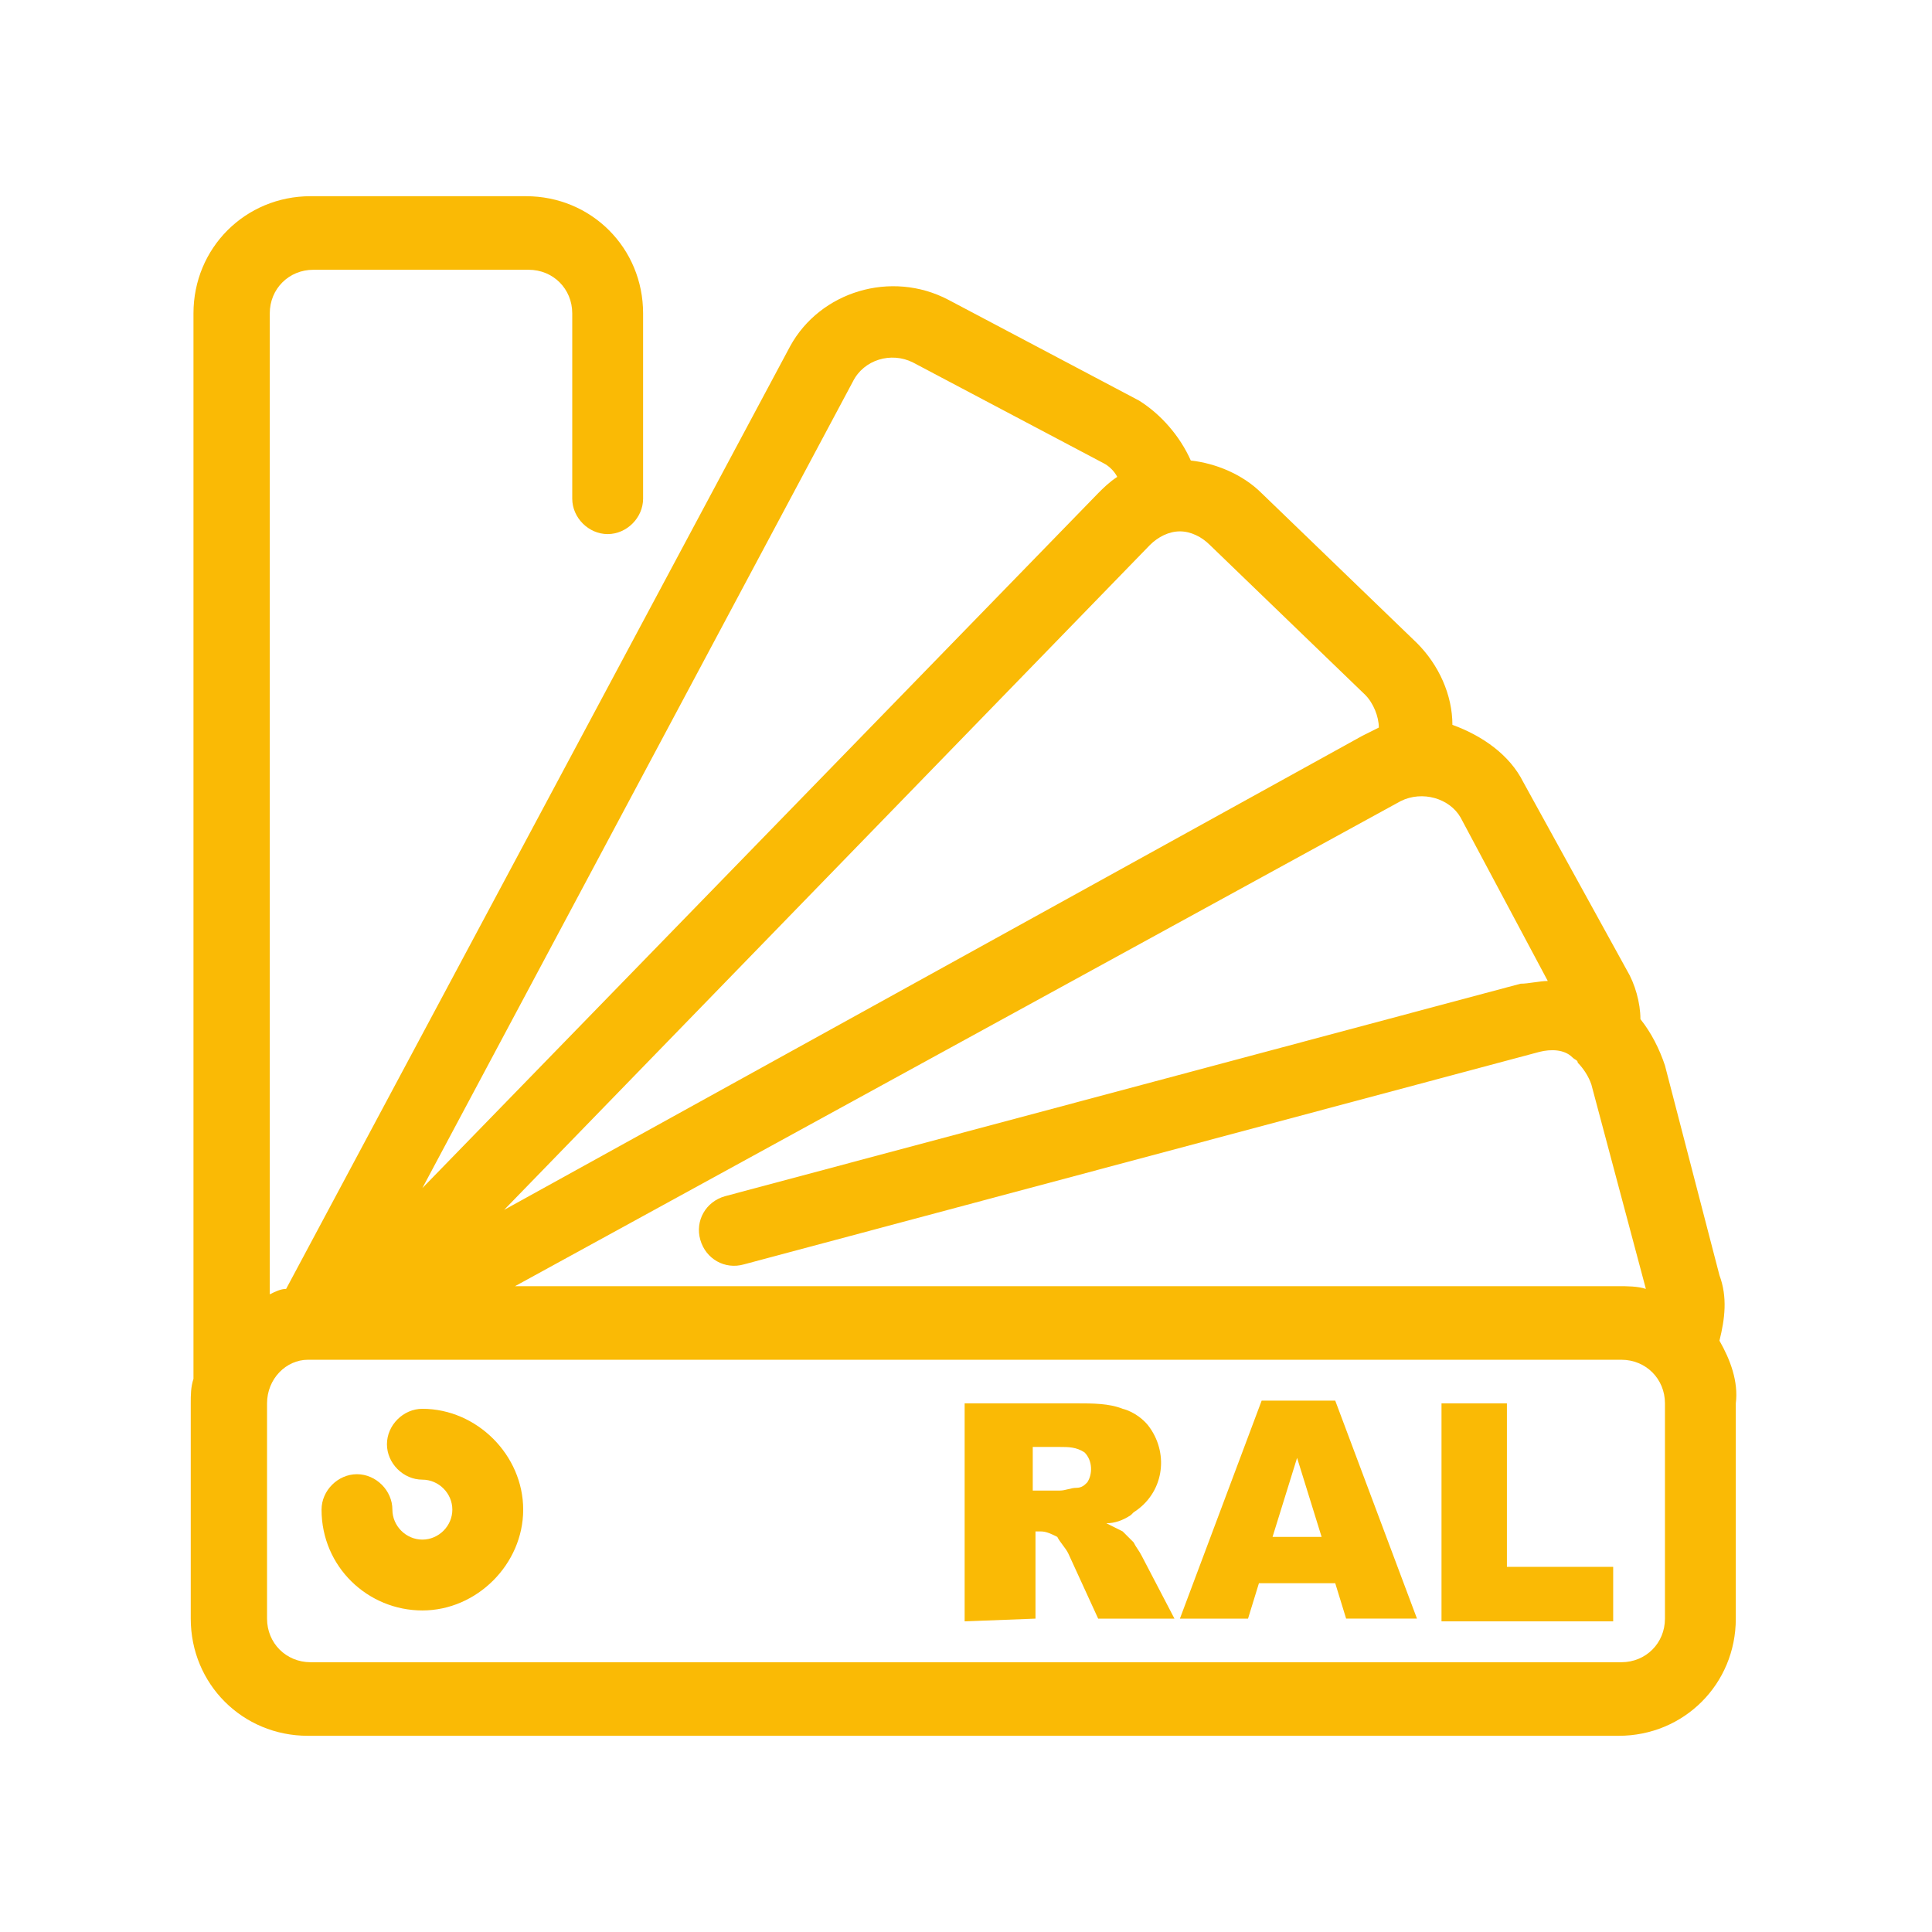
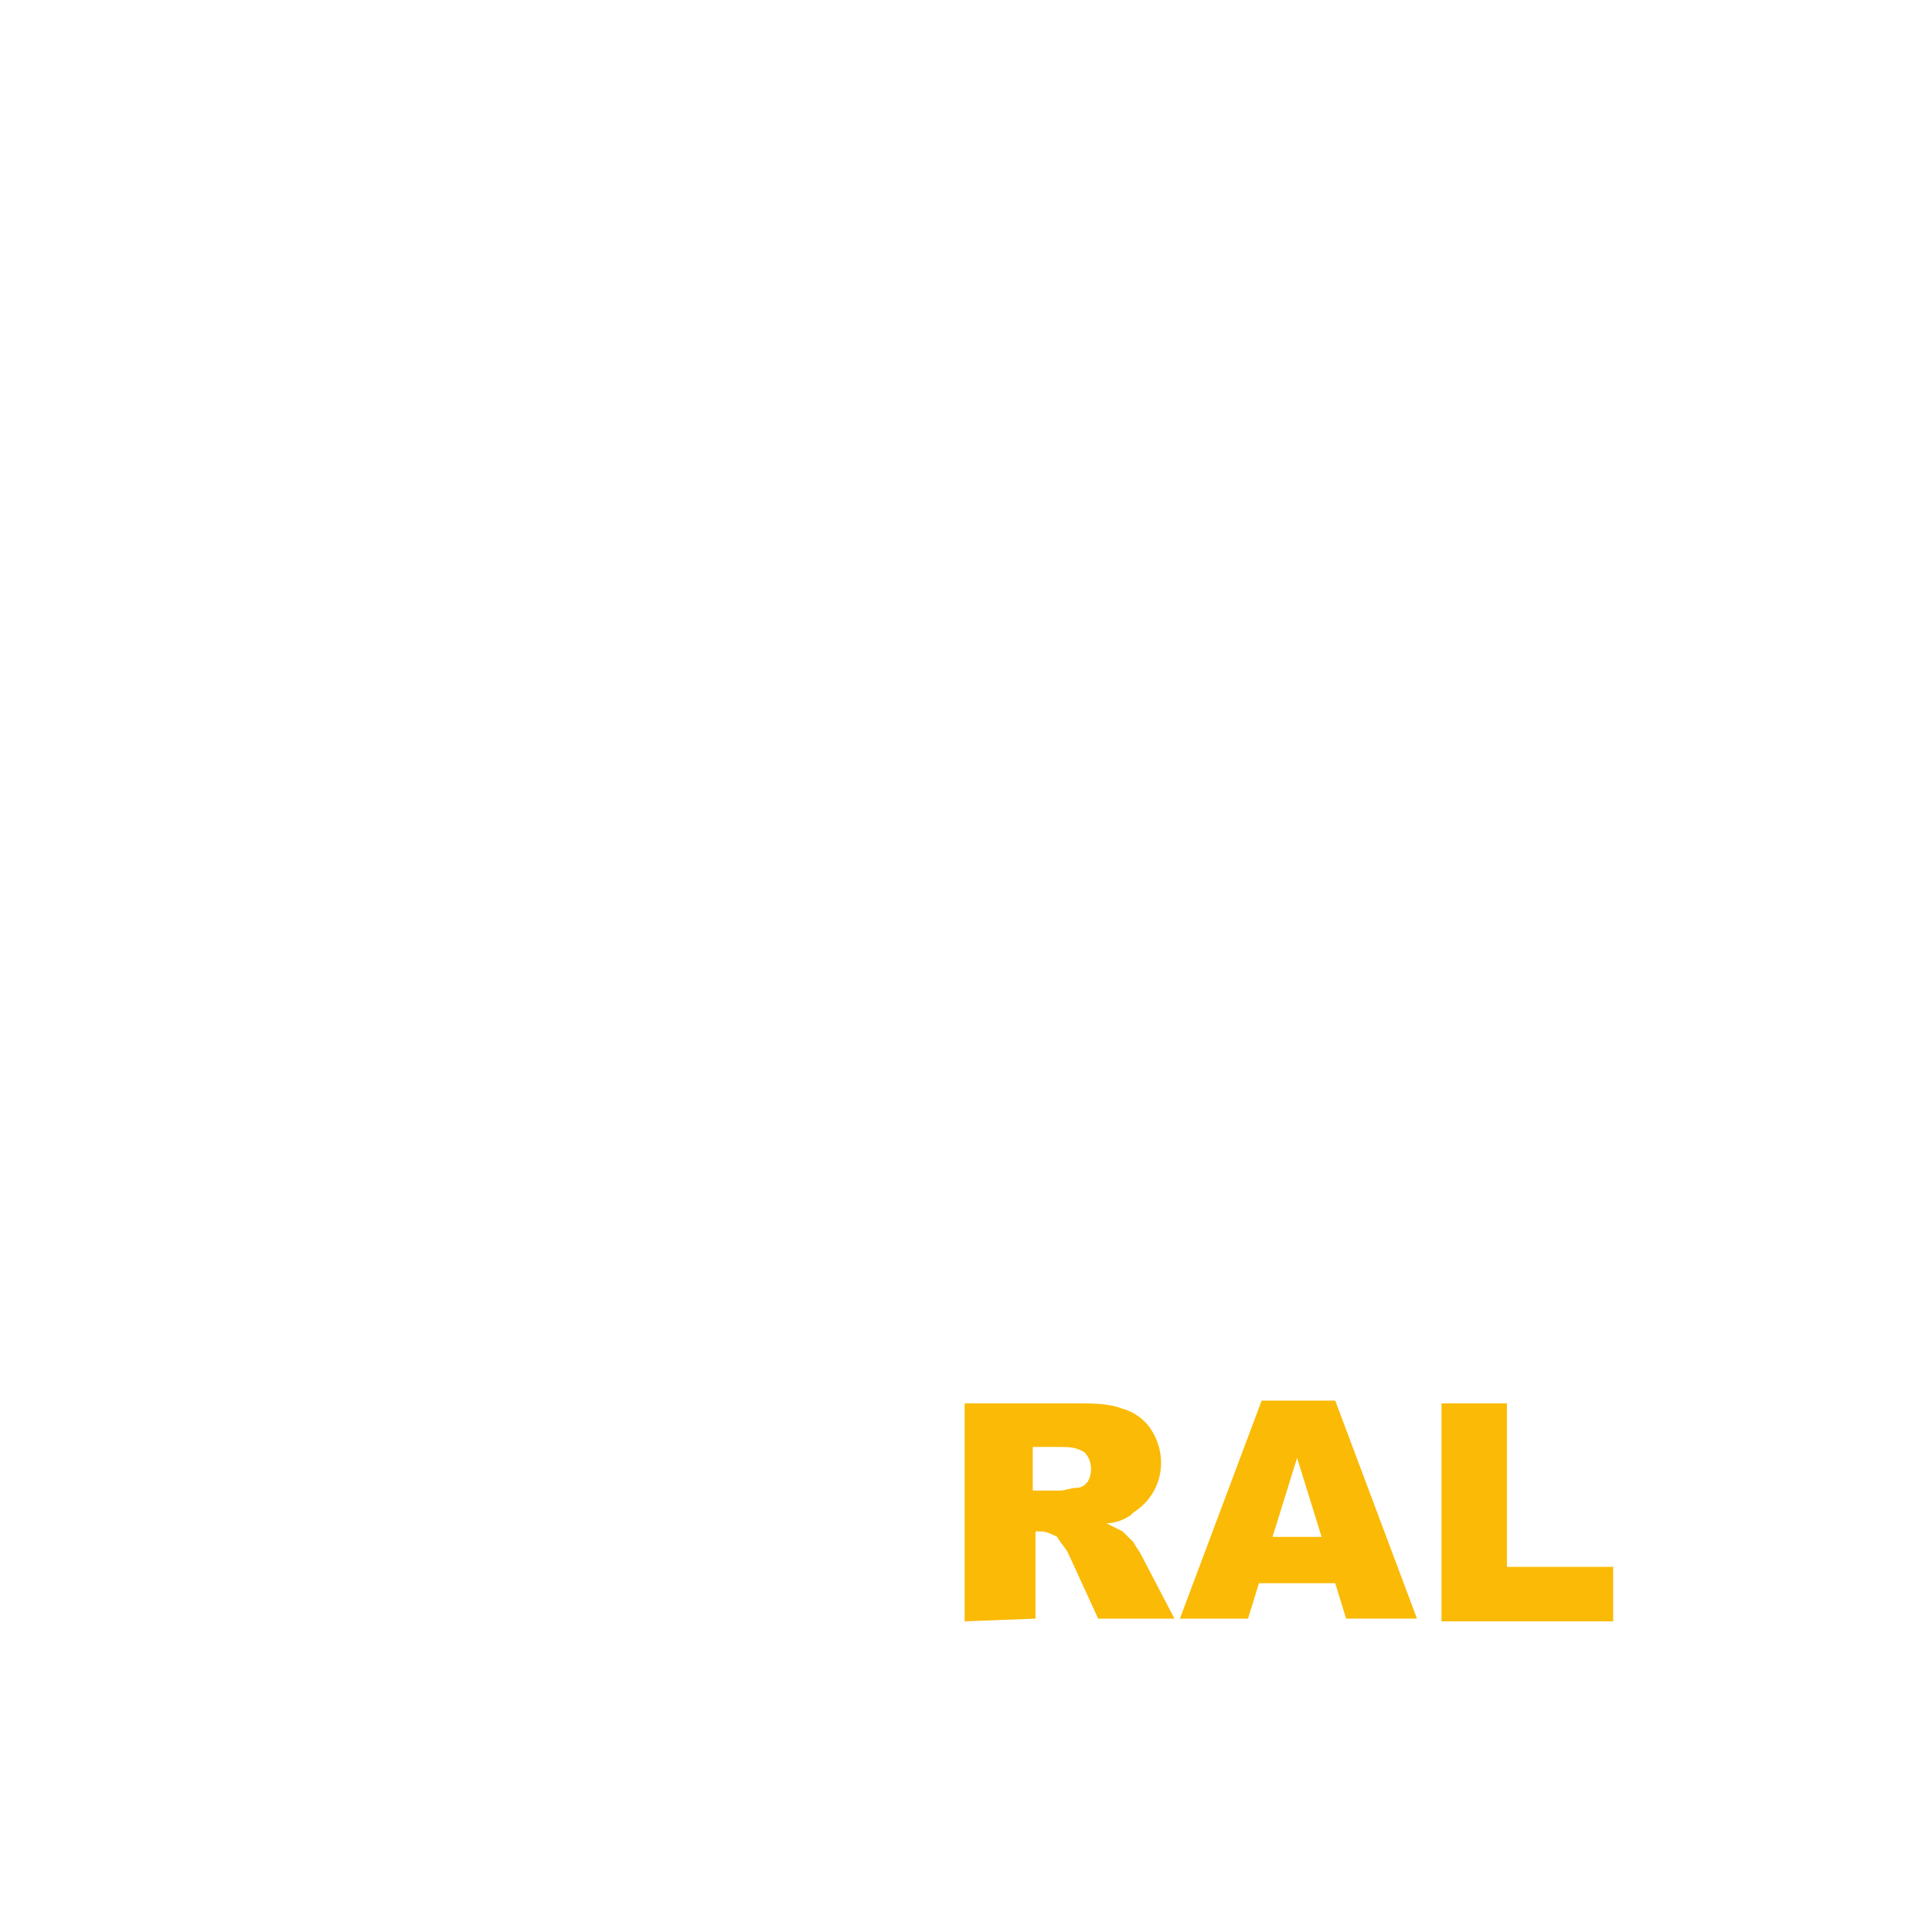
<svg xmlns="http://www.w3.org/2000/svg" version="1.1" id="Layer_1" x="0px" y="0px" viewBox="0 0 70.9 70.9" style="enable-background:new 0 0 70.9 70.9;" xml:space="preserve">
  <style type="text/css">
	.st0{fill:#FABA05;}
</style>
  <title>bogata-gama-kolorow</title>
-   <path class="st0" d="M63.1,49.2c0.2-0.8,0.3-1.6,0-2.4l-2-7.7c-0.2-0.6-0.5-1.2-0.9-1.7c0-0.6-0.2-1.3-0.5-1.8l-3.8-6.9  c-0.5-1-1.5-1.7-2.6-2.1c0-1.1-0.5-2.2-1.3-3l-5.7-5.5c-0.7-0.7-1.7-1.1-2.6-1.2c-0.4-0.9-1.1-1.7-1.9-2.2l-7-3.7  c-2.1-1.1-4.7-0.3-5.8,1.7L10.5,47.3c-0.2,0-0.4,0.1-0.6,0.2v-36c0-0.9,0.7-1.6,1.6-1.6h7.9c0.9,0,1.6,0.7,1.6,1.6v6.8  c0,0.7,0.6,1.3,1.3,1.3l0,0l0,0c0.7,0,1.3-0.6,1.3-1.3v-6.8c0-2.4-1.9-4.3-4.3-4.3h-7.9c-2.4,0-4.3,1.9-4.3,4.3c0,0,0,0,0,0v39.1  c-0.1,0.3-0.1,0.6-0.1,0.9v7.9c0,2.4,1.9,4.3,4.3,4.3h48.1c2.4,0,4.3-1.9,4.3-4.3v-7.9C63.8,50.7,63.5,49.9,63.1,49.2L63.1,49.2  L63.1,49.2z M56.8,36c-0.3,0-0.7,0.1-1,0.1l-29.2,7.8c-0.7,0.2-1.1,0.9-0.9,1.6c0.2,0.7,0.9,1.1,1.6,0.9l29.2-7.8  c0.4-0.1,0.9-0.1,1.2,0.2c0.1,0.1,0.2,0.1,0.2,0.2l0,0c0.2,0.2,0.4,0.5,0.5,0.8l2,7.5c-0.3-0.1-0.7-0.1-1-0.1H18.9l32.5-17.8  c0.8-0.4,1.8-0.1,2.2,0.6L56.8,36z M50.1,25.5c0.3,0.3,0.5,0.8,0.5,1.2c-0.2,0.1-0.4,0.2-0.6,0.3L18.5,44.4L42.2,20  c0.3-0.3,0.7-0.5,1.1-0.5c0.4,0,0.8,0.2,1.1,0.5L50.1,25.5z M31.3,14c0.4-0.8,1.4-1.1,2.2-0.7c0,0,0,0,0,0l7,3.7  c0.2,0.1,0.4,0.3,0.5,0.5c-0.3,0.2-0.5,0.4-0.7,0.6L15.5,43.6L31.3,14z M61.1,59.4c0,0.9-0.7,1.6-1.6,1.6H11.4  c-0.9,0-1.6-0.7-1.6-1.6v-7.9c0-0.9,0.7-1.6,1.5-1.6h48.2c0.9,0,1.6,0.7,1.6,1.6V59.4z" />
-   <path class="st0" d="M15.5,51.7c-0.7,0-1.3,0.6-1.3,1.3c0,0.7,0.6,1.3,1.3,1.3c0.6,0,1.1,0.5,1.1,1.1c0,0.6-0.5,1.1-1.1,1.1  c-0.6,0-1.1-0.5-1.1-1.1c0,0,0,0,0,0c0-0.7-0.6-1.3-1.3-1.3c-0.7,0-1.3,0.6-1.3,1.3c0,2.1,1.7,3.7,3.7,3.7s3.7-1.7,3.7-3.7  S17.5,51.7,15.5,51.7L15.5,51.7L15.5,51.7z" />
-   <path class="st0" d="M35.4,59.5v-8h4.1c0.6,0,1.2,0,1.7,0.2c0.4,0.1,0.8,0.4,1,0.7c0.7,1,0.5,2.4-0.6,3.1c0,0-0.1,0.1-0.1,0.1  c-0.3,0.2-0.6,0.3-0.9,0.3c0.2,0.1,0.4,0.2,0.6,0.3c0.1,0.1,0.3,0.3,0.4,0.4c0.1,0.2,0.2,0.3,0.3,0.5l1.2,2.3h-2.8L39.2,57  c-0.1-0.2-0.3-0.4-0.4-0.6c-0.2-0.1-0.4-0.2-0.6-0.2h-0.2v3.2L35.4,59.5L35.4,59.5z M37.9,54.7h1c0.2,0,0.4-0.1,0.6-0.1  c0.2,0,0.3-0.1,0.4-0.2c0.2-0.3,0.2-0.8-0.1-1.1c-0.3-0.2-0.6-0.2-0.9-0.2h-1V54.7L37.9,54.7z" />
+   <path class="st0" d="M35.4,59.5v-8h4.1c0.6,0,1.2,0,1.7,0.2c0.4,0.1,0.8,0.4,1,0.7c0.7,1,0.5,2.4-0.6,3.1c0,0-0.1,0.1-0.1,0.1  c-0.3,0.2-0.6,0.3-0.9,0.3c0.2,0.1,0.4,0.2,0.6,0.3c0.1,0.1,0.3,0.3,0.4,0.4c0.1,0.2,0.2,0.3,0.3,0.5l1.2,2.3h-2.8L39.2,57  c-0.1-0.2-0.3-0.4-0.4-0.6c-0.2-0.1-0.4-0.2-0.6-0.2h-0.2v3.2L35.4,59.5z M37.9,54.7h1c0.2,0,0.4-0.1,0.6-0.1  c0.2,0,0.3-0.1,0.4-0.2c0.2-0.3,0.2-0.8-0.1-1.1c-0.3-0.2-0.6-0.2-0.9-0.2h-1V54.7L37.9,54.7z" />
  <path class="st0" d="M49,58.1h-2.8l-0.4,1.3h-2.5l3-8H49l3,8h-2.6L49,58.1z M48.5,56.4l-0.9-2.9l-0.9,2.9L48.5,56.4L48.5,56.4z" />
  <path class="st0" d="M52.8,51.5h2.5v6h3.9v2h-6.3V51.5z" />
</svg>